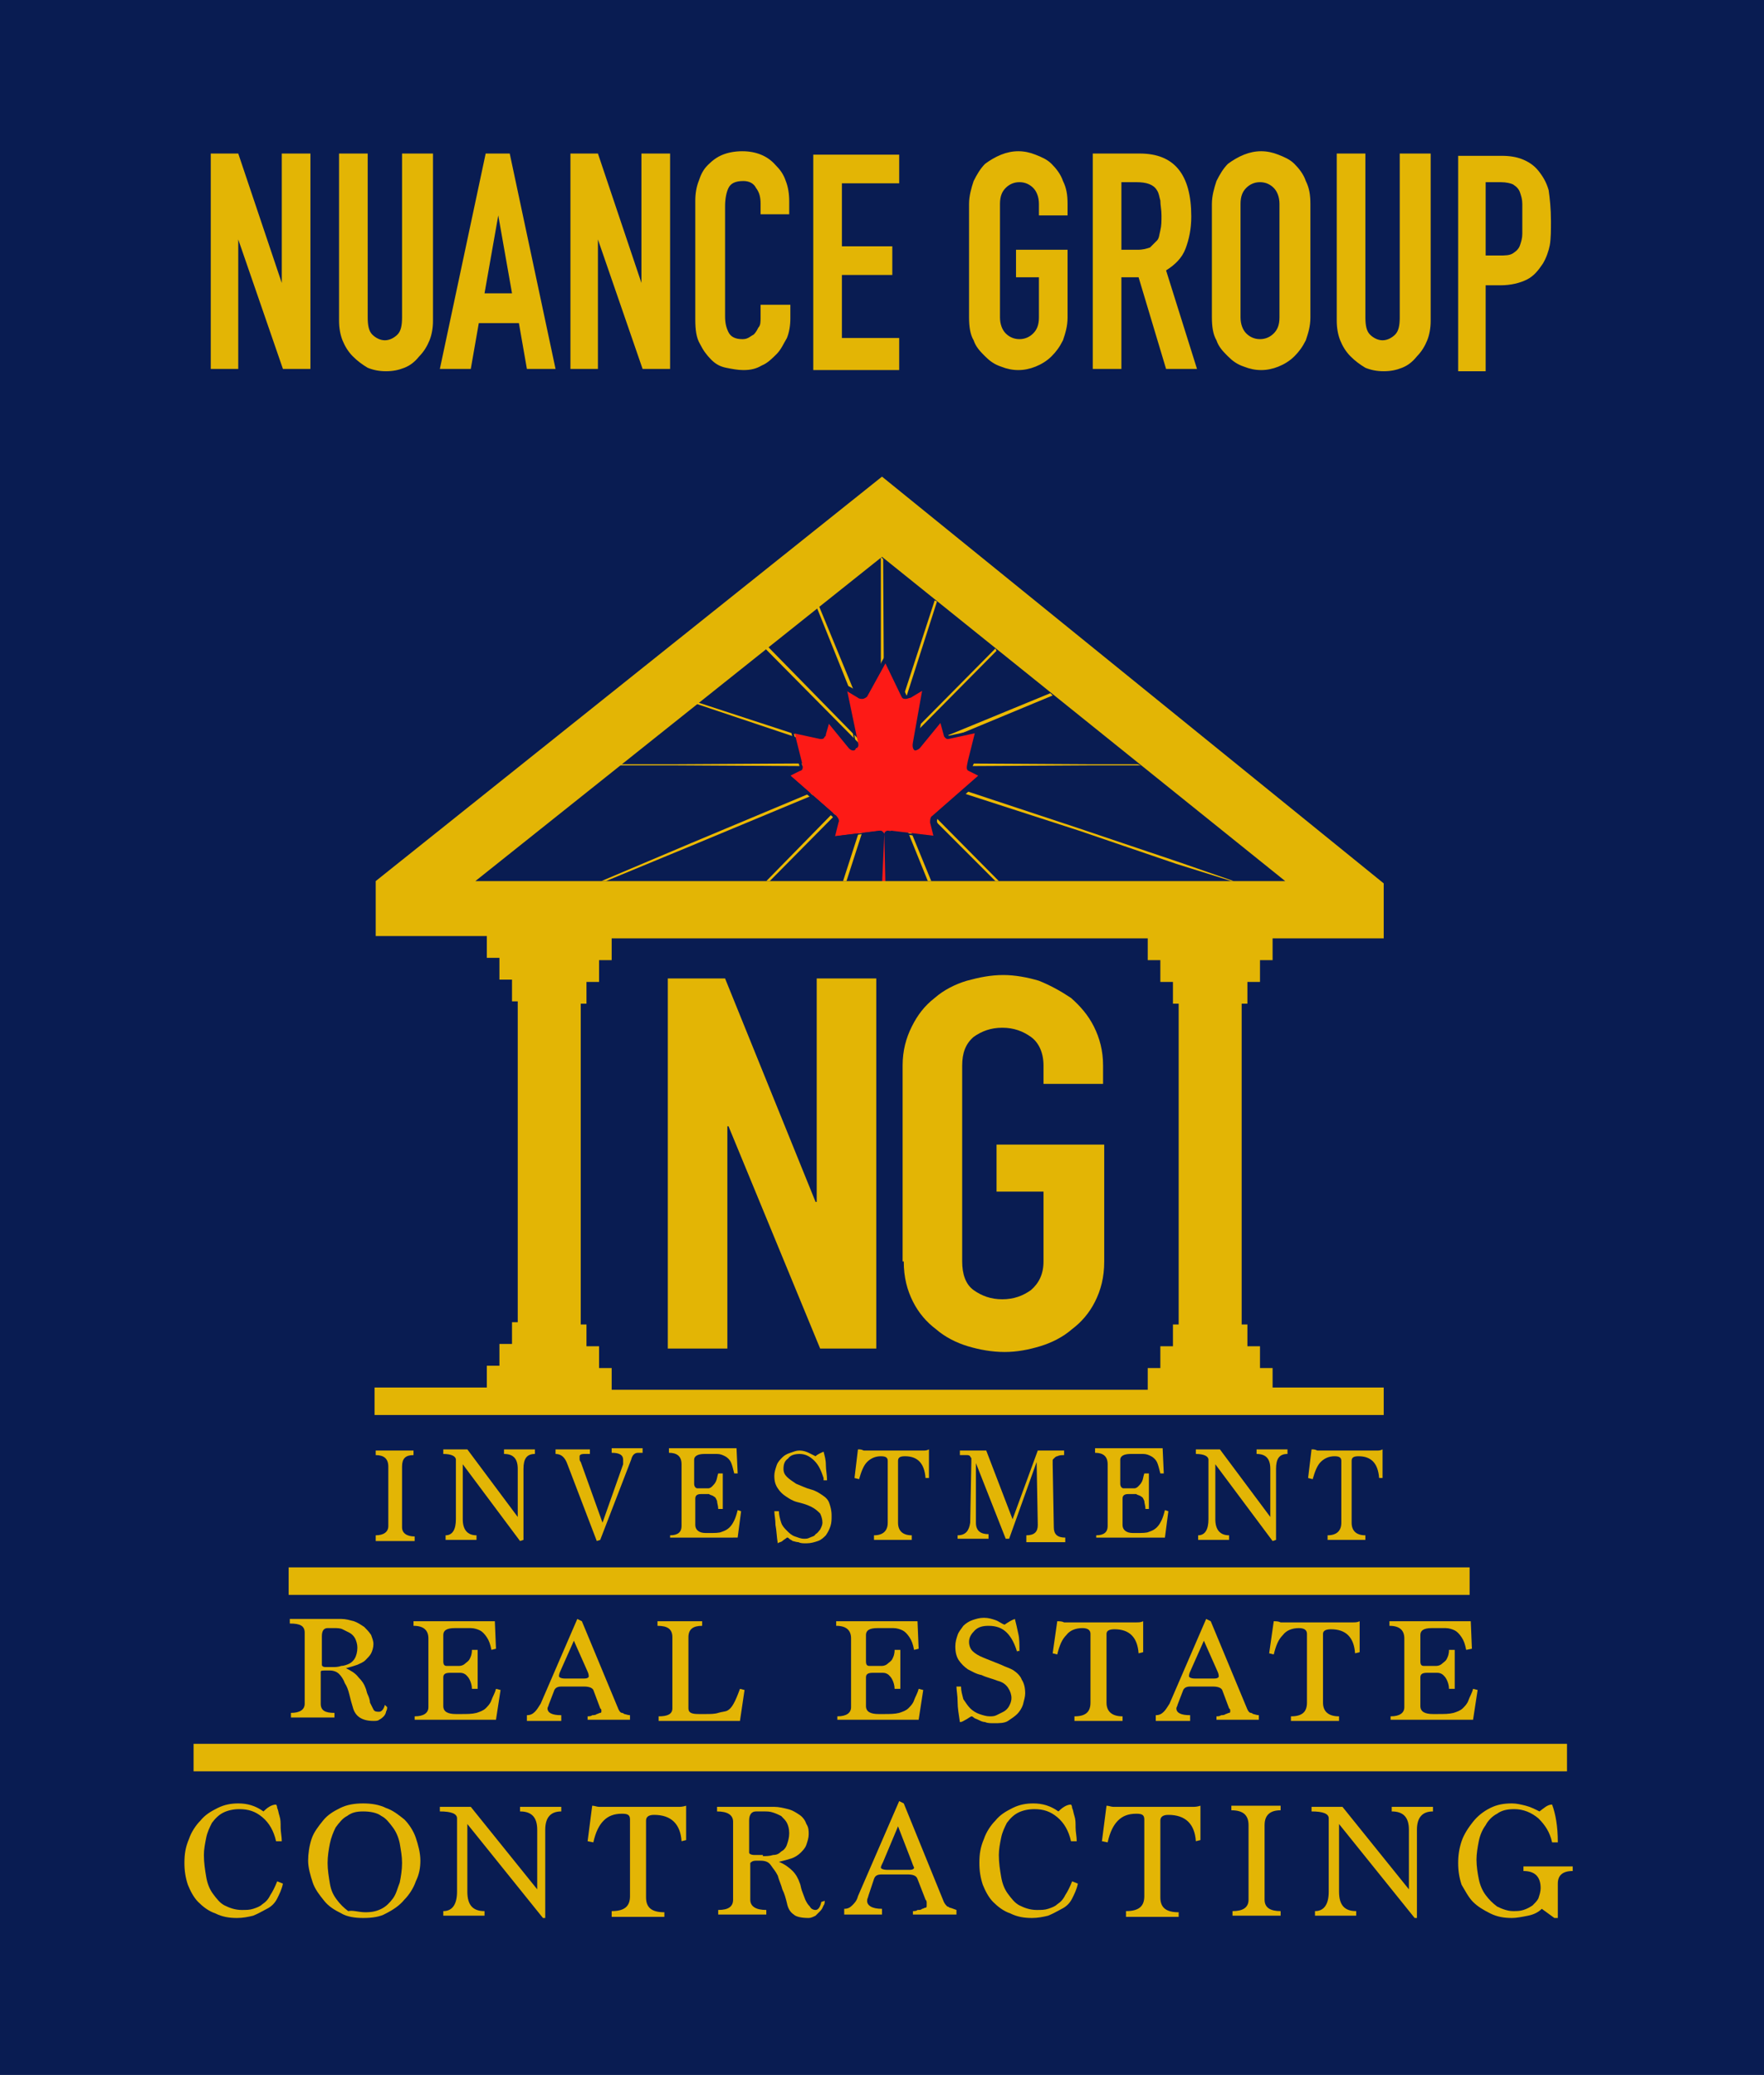
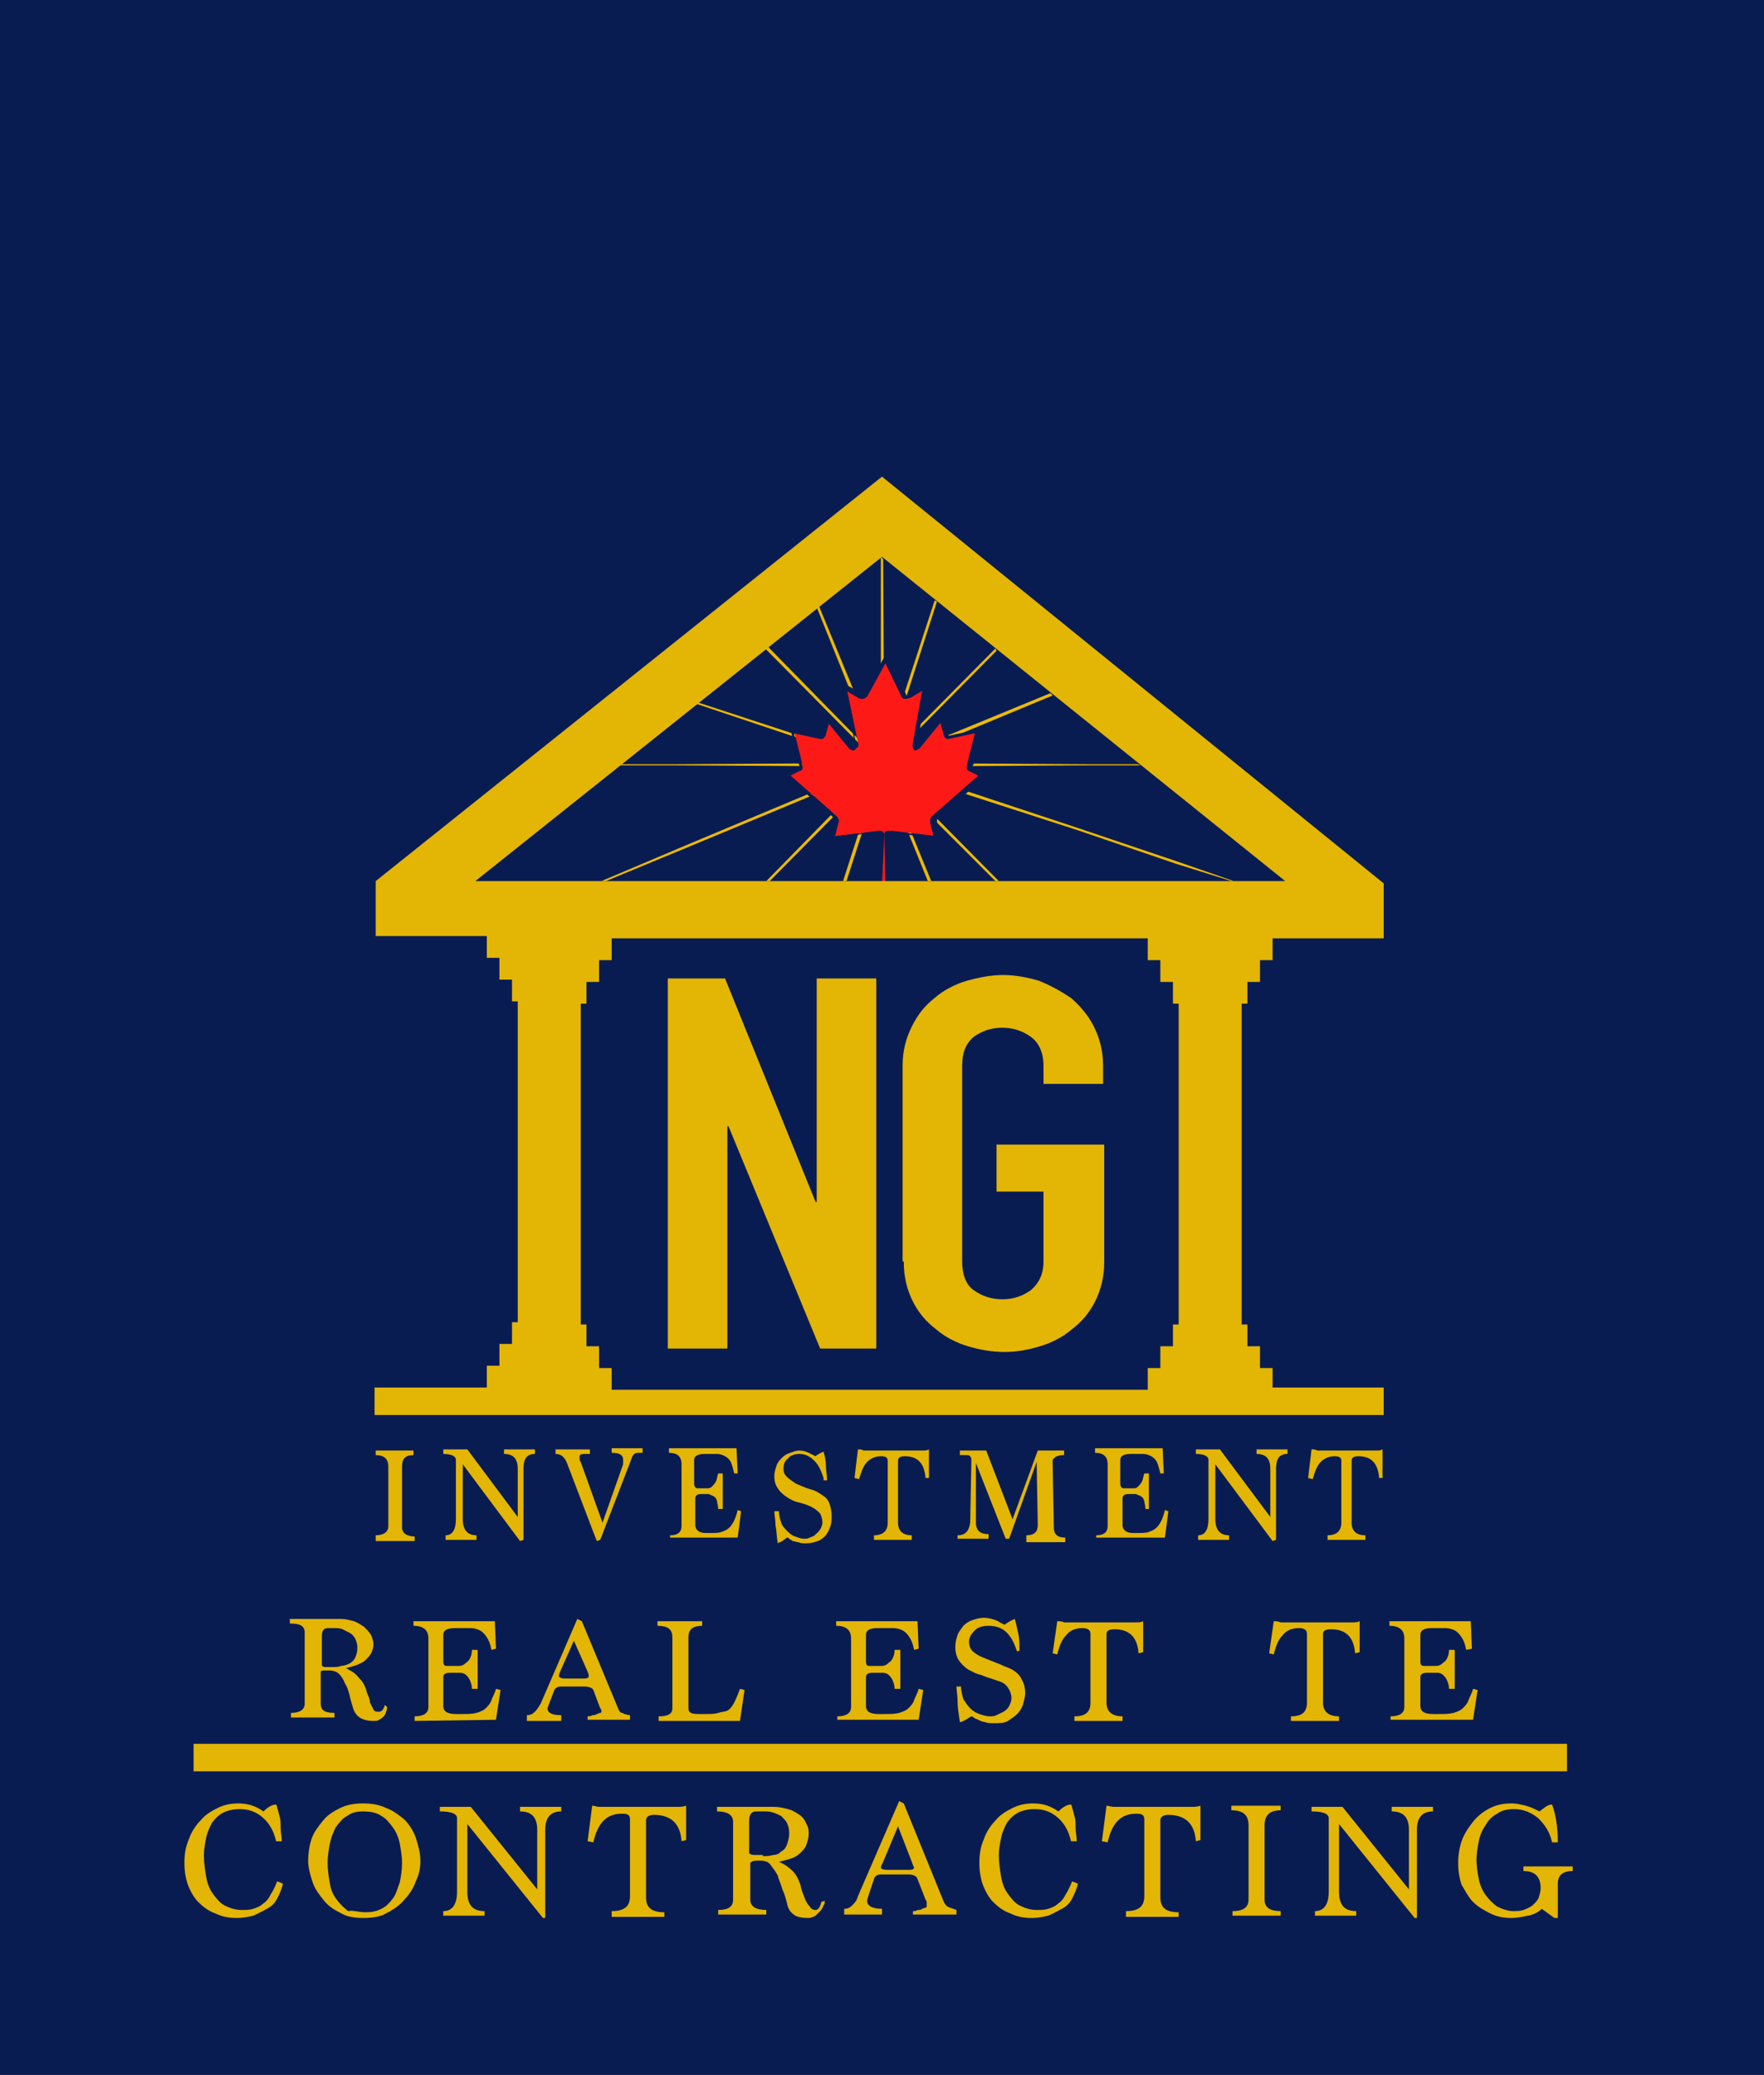
<svg xmlns="http://www.w3.org/2000/svg" xmlns:xlink="http://www.w3.org/1999/xlink" id="katman_1" x="0px" y="0px" viewBox="0 0 154 181.1" style="enable-background:new 0 0 154 181.1;" xml:space="preserve">
  <style type="text/css">	.st0{fill:#091C52;}	.st1{fill:#E3B505;}	.st2{clip-path:url(#SVGID_00000169553163402148838430000000638893180427555750_);fill:#E3B505;}	.st3{clip-path:url(#SVGID_00000169553163402148838430000000638893180427555750_);fill:#EDB903;}	.st4{clip-path:url(#SVGID_00000169553163402148838430000000638893180427555750_);fill:#FD1A16;}	.st5{clip-path:url(#SVGID_00000169553163402148838430000000638893180427555750_);fill:#091C52;}	.st6{clip-path:url(#SVGID_00000169553163402148838430000000638893180427555750_);fill:#FFD601;}</style>
  <rect class="st0" width="154" height="181.1" />
-   <rect x="25.2" y="136.8" class="st1" width="103.1" height="2.4" />
  <rect x="16.9" y="152.2" class="st1" width="119.9" height="2.4" />
  <g>
    <defs>
      <rect id="SVGID_1_" width="154" height="181.1" />
    </defs>
    <clipPath id="SVGID_00000016049488674675354290000002810651192136144559_">
      <use xlink:href="#SVGID_1_" style="overflow:visible;" />
    </clipPath>
-     <path style="clip-path:url(#SVGID_00000016049488674675354290000002810651192136144559_);fill:#E3B505;" d="M131,15.9  c0.5,0,0.9,0.1,1.1,0.2c0.3,0.2,0.5,0.4,0.6,0.7c0.1,0.3,0.2,0.6,0.2,1c0,0.4,0,0.8,0,1.3c0,0.5,0,0.9,0,1.3c0,0.4-0.1,0.7-0.2,1  c-0.1,0.3-0.3,0.5-0.6,0.7c-0.3,0.2-0.7,0.2-1.2,0.2h-1.2v-6.4H131z M129.7,32.2v-7.3h1.3c0.9,0,1.7-0.2,2.3-0.5  c0.6-0.3,1-0.8,1.4-1.4c0.3-0.5,0.5-1.1,0.6-1.6c0.1-0.6,0.1-1.3,0.1-2.1c0-1.1-0.1-2-0.2-2.7c-0.2-0.7-0.5-1.2-0.9-1.7  c-0.4-0.5-0.9-0.8-1.4-1c-0.5-0.2-1.1-0.3-1.8-0.3h-3.8v18.8H129.7z M122.2,13.4v14.3c0,0.7-0.1,1.2-0.4,1.5  c-0.3,0.3-0.7,0.5-1.1,0.5s-0.8-0.2-1.1-0.5c-0.3-0.3-0.4-0.8-0.4-1.5V13.4h-2.5V28c0,0.6,0.1,1.2,0.3,1.7c0.2,0.5,0.5,1,0.9,1.4  c0.4,0.4,0.8,0.7,1.3,1c0.5,0.2,1,0.3,1.6,0.3c0.6,0,1.1-0.1,1.6-0.3c0.5-0.2,0.9-0.5,1.3-1c0.4-0.4,0.7-0.9,0.9-1.4  c0.2-0.5,0.3-1.1,0.3-1.7V13.4H122.2z M108.3,17.8c0-0.7,0.2-1.1,0.5-1.4c0.3-0.3,0.7-0.5,1.2-0.5c0.5,0,0.9,0.2,1.2,0.5  c0.3,0.3,0.5,0.8,0.5,1.4v9.9c0,0.7-0.2,1.1-0.5,1.4c-0.3,0.3-0.7,0.5-1.2,0.5c-0.5,0-0.9-0.2-1.2-0.5c-0.3-0.3-0.5-0.8-0.5-1.4  V17.8z M105.8,27.7c0,0.8,0.1,1.5,0.4,2c0.2,0.6,0.6,1,1,1.4c0.4,0.4,0.8,0.7,1.4,0.9c0.5,0.2,1,0.3,1.5,0.3s1-0.1,1.5-0.3  c0.5-0.2,1-0.5,1.4-0.9c0.4-0.4,0.7-0.8,1-1.4c0.2-0.6,0.4-1.2,0.4-2v-9.9c0-0.8-0.1-1.4-0.4-2c-0.2-0.6-0.6-1.1-1-1.5  c-0.4-0.4-0.9-0.6-1.4-0.8c-0.5-0.2-1-0.3-1.5-0.3s-1,0.1-1.5,0.3c-0.5,0.2-1,0.5-1.4,0.8c-0.4,0.4-0.7,0.9-1,1.5  c-0.2,0.6-0.4,1.3-0.4,2V27.7z M97.9,32.2v-8h1.5l2.4,8h2.7l-2.7-8.6c0.8-0.5,1.4-1.1,1.7-1.9c0.3-0.8,0.5-1.7,0.5-2.8  c0-3.7-1.5-5.5-4.5-5.5h-4.1v18.8H97.9z M99.2,15.9c0.9,0,1.5,0.2,1.8,0.7c0.2,0.3,0.2,0.6,0.3,0.9c0,0.4,0.1,0.8,0.1,1.3  c0,0.5,0,0.9-0.1,1.3c-0.1,0.4-0.1,0.7-0.3,0.9c-0.2,0.2-0.4,0.4-0.6,0.6c-0.3,0.1-0.6,0.2-1.1,0.2h-1.4v-5.9H99.2z M84.6,27.7  c0,0.8,0.1,1.5,0.4,2c0.2,0.6,0.6,1,1,1.4c0.4,0.4,0.8,0.7,1.4,0.9c0.5,0.2,1,0.3,1.5,0.3c0.5,0,1-0.1,1.5-0.3  c0.5-0.2,1-0.5,1.4-0.9c0.4-0.4,0.7-0.8,1-1.4c0.2-0.6,0.4-1.2,0.4-2v-5.9h-4.5v2.4h2v3.5c0,0.7-0.2,1.1-0.5,1.4  c-0.3,0.3-0.7,0.5-1.2,0.5s-0.9-0.2-1.2-0.5c-0.3-0.3-0.5-0.8-0.5-1.4v-9.9c0-0.7,0.2-1.1,0.5-1.4c0.3-0.3,0.7-0.5,1.2-0.5  s0.9,0.2,1.2,0.5c0.3,0.3,0.5,0.8,0.5,1.4v1h2.5v-1c0-0.8-0.1-1.4-0.4-2c-0.2-0.6-0.6-1.1-1-1.5c-0.4-0.4-0.9-0.6-1.4-0.8  c-0.5-0.2-1-0.3-1.5-0.3c-0.5,0-1,0.1-1.5,0.3c-0.5,0.2-1,0.5-1.4,0.8c-0.4,0.4-0.7,0.9-1,1.5c-0.2,0.6-0.4,1.3-0.4,2V27.7z   M78.5,32.2v-2.7h-5V24h4.4v-2.5h-4.4v-5.5h5v-2.5H71v18.8H78.5z M66.4,26.8v0.9c0,0.4,0,0.7-0.2,0.9c-0.1,0.2-0.2,0.4-0.4,0.6  c-0.2,0.1-0.3,0.2-0.5,0.3c-0.2,0.1-0.4,0.1-0.5,0.1c-0.6,0-1-0.2-1.2-0.6c-0.2-0.4-0.3-0.8-0.3-1.4v-9.6c0-0.6,0.1-1.2,0.3-1.6  c0.2-0.4,0.6-0.6,1.3-0.6c0.5,0,0.9,0.2,1.1,0.6c0.3,0.4,0.4,0.8,0.4,1.4v0.9h2.5v-1.1c0-0.7-0.1-1.3-0.3-1.8  c-0.2-0.6-0.5-1-0.9-1.4c-0.7-0.8-1.7-1.2-2.9-1.2c-0.6,0-1.2,0.1-1.7,0.3c-0.5,0.2-0.9,0.5-1.3,0.9c-0.4,0.4-0.6,0.8-0.8,1.4  c-0.2,0.5-0.3,1.1-0.3,1.7v10.4c0,0.9,0.1,1.6,0.4,2.1c0.3,0.6,0.6,1,1,1.4c0.4,0.4,0.8,0.6,1.3,0.7c0.5,0.1,1,0.2,1.5,0.2  c0.6,0,1.1-0.1,1.6-0.4c0.5-0.2,0.9-0.6,1.3-1c0.4-0.4,0.6-0.9,0.9-1.4c0.2-0.5,0.3-1.1,0.3-1.7v-1.2H66.4z M52.2,32.2V20.9h0  l3.9,11.3h2.4V13.4H56v11.3h0l-3.8-11.3h-2.4v18.8H52.2z M41.1,32.2l0.7-4h3.5l0.7,4h2.5l-4-18.8h-2.1l-4,18.8H41.1z M42.3,25.6  l1.2-6.8h0l1.2,6.8H42.3z M35.1,13.4v14.3c0,0.7-0.1,1.2-0.4,1.5c-0.3,0.3-0.7,0.5-1.1,0.5c-0.4,0-0.8-0.2-1.1-0.5  c-0.3-0.3-0.4-0.8-0.4-1.5V13.4h-2.5V28c0,0.6,0.1,1.2,0.3,1.7c0.2,0.5,0.5,1,0.9,1.4c0.4,0.4,0.8,0.7,1.3,1c0.5,0.2,1,0.3,1.6,0.3  c0.6,0,1.1-0.1,1.6-0.3c0.5-0.2,0.9-0.5,1.3-1c0.4-0.4,0.7-0.9,0.9-1.4c0.2-0.5,0.3-1.1,0.3-1.7V13.4H35.1z M20.8,32.2V20.9h0  l3.9,11.3h2.4V13.4h-2.5v11.3h0l-3.8-11.3h-2.4v18.8H20.8z" />
    <polygon style="clip-path:url(#SVGID_00000016049488674675354290000002810651192136144559_);fill:#EDB903;" points="76.9,66   71.5,52.9 71.3,53 76.6,66.2 67,56.4 66.8,56.6 76.5,66.4 60.9,61.3 60.7,61.4 76.2,66.6 59,66.7 54.2,66.7 54,66.8 59,66.8   76.3,66.9 60.3,73.6 52.5,76.9 52.9,76.9 60.4,73.8 76.5,67.1 66.9,76.9 67.2,76.9 76.7,67.3 73.6,76.9 73.9,76.9 76.9,67.6   76.9,76.9 77.2,76.9 77.2,67.5 81,76.9 81.3,76.9 77.4,67.4 86.9,76.9 87.2,76.9 77.5,67.1 94.2,72.5 102.7,75.4 107.5,76.9   107.7,76.9 102.8,75.2 94.2,72.3 77.9,66.9 95.1,66.8 99.6,66.8 99.3,66.7 95.1,66.7 77.7,66.6 91.9,60.7 91.7,60.5 77.6,66.3   87,56.8 86.9,56.6 77.4,66.2 81.8,52.5 81.6,52.4 77.2,65.9 77.1,48.8 76.9,48.6  " />
    <path style="clip-path:url(#SVGID_00000016049488674675354290000002810651192136144559_);fill:#FD1A16;" d="M76.8,77.3l0.2-4.7  c-0.1-0.1-0.1-0.1-0.2-0.1L72.7,73l0.4-1.4c0-0.2,0-0.3-0.1-0.4l-4.1-3.6l1-0.5c0.2-0.1,0.2-0.1,0.1-0.6l-0.7-2.8  c0,0,2.5,0.6,2.6,0.6c0.2,0,0.2-0.1,0.2-0.2l0.4-1.4l2,2.4c0.1,0.1,0.2,0.2,0.3,0.2c0.1-0.1,0.2-0.2,0.1-0.5L73.9,60l1.3,0.7  c0.1,0.1,0.2,0.1,0.3,0.1c0.1,0,0.2,0,0.2-0.2l1.6-3.2l1.6,3.2c0.1,0.1,0.2,0.2,0.2,0.2c0.1,0,0.2,0,0.3-0.1l1.3-0.7L80,64.8  c-0.1,0.3,0,0.5,0,0.5c0,0,0.1,0,0.1,0c0.1,0,0.2-0.1,0.2-0.1l2-2.4l0.4,1.4c0,0.1,0.1,0.2,0.2,0.2l2.6-0.6l-0.7,2.8  c-0.1,0.5-0.1,0.5,0.1,0.6l1,0.5l-4.1,3.6c-0.1,0.1-0.2,0.3-0.1,0.4L82,73l-4.2-0.5c0,0-0.1,0.1-0.1,0.1l0.1,4.6H76.8z" />
    <path style="clip-path:url(#SVGID_00000016049488674675354290000002810651192136144559_);fill:#091C52;" d="M77.3,57.9l1.4,2.9  c0.1,0.2,0.2,0.2,0.4,0.2c0.1,0,0.3-0.1,0.4-0.1l1-0.6l-0.8,4.5c-0.1,0.5,0.1,0.7,0.2,0.7c0.1,0,0.3-0.1,0.4-0.2l1.8-2.2l0.3,1.1  c0,0.1,0.2,0.3,0.3,0.3c0,0,0,0,0.1,0l2.3-0.5l-0.6,2.4c-0.1,0.5-0.2,0.8,0.1,0.9l0.8,0.4l-4,3.5c-0.2,0.1-0.2,0.4-0.2,0.6l0.3,1.2  c-1.4-0.2-2.6-0.3-4-0.5c-0.1,0-0.3,0.1-0.3,0.3l0.1,4.5H77l0.2-4.5c0-0.1-0.2-0.3-0.3-0.3c-1.4,0.2-2.6,0.3-4,0.5l0.3-1.2  c0.1-0.2,0-0.4-0.2-0.6l-4-3.5l0.8-0.4c0.4-0.1,0.3-0.4,0.1-0.9l-0.6-2.4l2.3,0.5c0,0,0,0,0.1,0c0.2,0,0.3-0.1,0.3-0.3l0.3-1.1  l1.8,2.2c0.1,0.1,0.2,0.2,0.4,0.2c0.2,0,0.3-0.2,0.2-0.7l-0.8-4.5l1,0.6c0.1,0.1,0.3,0.1,0.4,0.1c0.1,0,0.3-0.1,0.4-0.2L77.3,57.9   M77.3,57.2l-0.3,0.5l-1.4,2.9c0,0.1-0.1,0.1-0.1,0.1c0,0-0.1,0-0.2-0.1L74.3,60l-0.6-0.3l0.1,0.6l0.8,4.5c0,0.2,0,0.3,0,0.3  c0,0-0.1,0-0.1-0.1l-1.8-2.2l-0.4-0.4l-0.2,0.6L71.9,64c0,0,0,0-0.1,0l-2.3-0.5L69,63.5l0.1,0.5l0.6,2.4l0,0.1  c0,0.1,0.1,0.3,0.1,0.4c0,0,0,0-0.1,0l-0.9,0.4l-0.4,0.2l0.3,0.3l4,3.5c0.1,0.1,0.1,0.2,0.1,0.3l-0.3,1.2l-0.1,0.4l0.4-0.1l2.5-0.3  l1.5-0.2l-0.2,4.5l0,0.3H77h0.7H78l0-0.3l-0.1-4.4l1.7,0.2l2.2,0.3l0.4,0.1l-0.1-0.4l-0.3-1.2c0-0.1,0-0.2,0.1-0.3l4-3.5l0.3-0.3  l-0.4-0.2l-0.8-0.4c-0.1,0-0.1,0-0.1,0c0,0,0-0.2,0.1-0.3l0-0.2l0.6-2.4l0.1-0.5l-0.5,0.1l-2.3,0.5c0,0-0.1,0-0.1,0l-0.3-1.1  l-0.1-0.6L82,62.8L80.2,65c-0.1,0.1-0.1,0.1-0.1,0.1c0,0,0-0.1,0-0.3l0.8-4.5l0.1-0.6L80.4,60l-1,0.6c-0.1,0.1-0.2,0.1-0.2,0.1  c0,0-0.1,0-0.1-0.1l-1.4-2.9L77.3,57.2z M76.9,72.6L76.9,72.6C76.9,72.6,76.9,72.6,76.9,72.6" />
    <path style="clip-path:url(#SVGID_00000016049488674675354290000002810651192136144559_);fill:#FFD601;" d="M89,81.4  c-0.8,0-1.6,0.1-2.5,0.3h4.9C90.7,81.5,89.8,81.4,89,81.4" />
    <polygon style="clip-path:url(#SVGID_00000016049488674675354290000002810651192136144559_);fill:#E3B505;" points="63.5,117.7   63.5,98.3 63.6,98.3 71.6,117.7 76.5,117.7 76.5,85.4 71.3,85.4 71.3,104.9 71.2,104.9 63.3,85.4 58.3,85.4 58.3,117.7  " />
    <path style="clip-path:url(#SVGID_00000016049488674675354290000002810651192136144559_);fill:#E3B505;" d="M78.9,110.1  c0,1.4,0.3,2.5,0.8,3.5c0.5,1,1.2,1.8,2,2.4c0.8,0.7,1.8,1.2,2.8,1.5c1,0.3,2.1,0.5,3.2,0.5c1.1,0,2.1-0.2,3.1-0.5  c1-0.3,2-0.8,2.8-1.5c0.8-0.6,1.5-1.4,2-2.4c0.5-1,0.8-2.1,0.8-3.5V99.9H87v4.1h4.1v6.1c0,1.1-0.4,1.9-1.1,2.5  c-0.7,0.5-1.5,0.8-2.5,0.8c-1,0-1.8-0.3-2.5-0.8c-0.7-0.5-1-1.4-1-2.5V93c0-1.1,0.3-1.9,1-2.5c0.7-0.5,1.5-0.8,2.5-0.8  c1,0,1.8,0.3,2.5,0.8c0.7,0.5,1.1,1.4,1.1,2.5v1.6h5.2V93c0-1.3-0.3-2.4-0.8-3.4c-0.5-1-1.2-1.8-2-2.5c-0.9-0.6-1.8-1.1-2.8-1.5  c-1-0.3-2.1-0.5-3.1-0.5c-1.1,0-2.1,0.2-3.2,0.5c-1,0.3-2,0.8-2.8,1.5c-0.9,0.7-1.5,1.5-2,2.5c-0.5,1-0.8,2.1-0.8,3.4V110.1z" />
    <path style="clip-path:url(#SVGID_00000016049488674675354290000002810651192136144559_);fill:#E3B505;" d="M111.1,121.3v-1.9H110  v-1.9h-1.1v-1.9h-0.5v-28h0.5v-1.9h1.1v-1.9h1.1v-1.9h9.7v-4.8h0l0,0L77,41.6L32.8,76.9l0,0h0v4.8h9.7v1.9h1.1v1.9h1.1v1.9h0.5v28  h-0.5v1.9h-1.1v1.9h-1.1v1.9h-9.8v2.4h88.1v-2.4H111.1z M41.5,76.9L77,48.6l35.2,28.3H41.5z M53.4,121.3v-1.9h-1.1v-1.9h-1.1v-1.9  h-0.5v-28h0.5v-1.9h1.1v-1.9h1.1v-1.9h46.8v1.9h1.1v1.9h1.1v1.9h0.5v28h-0.5v1.9h-1.1v1.9h-1.1v1.9H53.4z" />
    <path style="clip-path:url(#SVGID_00000016049488674675354290000002810651192136144559_);fill:#E3B505;" d="M24.7,164.4  c-0.1,0.5-0.3,0.9-0.5,1.3s-0.5,0.7-0.9,0.9c-0.4,0.2-0.7,0.4-1.2,0.6c-0.4,0.1-0.9,0.2-1.4,0.2c-0.7,0-1.3-0.1-1.9-0.4  c-0.6-0.2-1.1-0.6-1.5-1c-0.4-0.4-0.7-1-0.9-1.5c-0.2-0.6-0.3-1.2-0.3-1.9c0-0.8,0.1-1.4,0.4-2.1c0.2-0.6,0.6-1.2,1-1.6  c0.4-0.5,0.9-0.8,1.5-1.1s1.2-0.4,1.8-0.4c0.8,0,1.5,0.2,2.2,0.7c0.3-0.3,0.7-0.6,1.1-0.6c0,0,0.1,0.1,0.1,0.3  c0.1,0.2,0.1,0.4,0.2,0.7c0.1,0.3,0.1,0.6,0.1,1c0,0.4,0.1,0.8,0.1,1.2h-0.5c-0.2-0.9-0.6-1.6-1.2-2.1c-0.6-0.5-1.2-0.7-2-0.7  c-0.5,0-1,0.1-1.4,0.3c-0.4,0.2-0.7,0.5-1,0.9c-0.2,0.4-0.4,0.8-0.5,1.3c-0.1,0.5-0.2,1-0.2,1.5c0,0.7,0.1,1.3,0.2,1.9  c0.1,0.6,0.3,1.1,0.6,1.5c0.3,0.4,0.6,0.8,1,1c0.4,0.2,0.9,0.4,1.5,0.4c0.4,0,0.7,0,1-0.1c0.3-0.1,0.6-0.2,0.8-0.4  c0.3-0.2,0.5-0.4,0.7-0.8c0.2-0.3,0.4-0.7,0.6-1.2L24.7,164.4z" />
    <path style="clip-path:url(#SVGID_00000016049488674675354290000002810651192136144559_);fill:#E3B505;" d="M31.7,167.4  c-0.7,0-1.4-0.1-1.9-0.4c-0.6-0.3-1.1-0.6-1.5-1.1c-0.4-0.5-0.8-1-1-1.6c-0.2-0.6-0.4-1.3-0.4-1.9c0-0.6,0.1-1.3,0.3-1.9  c0.2-0.6,0.6-1.1,1-1.6c0.4-0.5,0.9-0.8,1.5-1.1c0.6-0.3,1.3-0.4,2-0.4c0.7,0,1.4,0.1,2,0.4c0.6,0.2,1.1,0.6,1.6,1  c0.4,0.4,0.8,1,1,1.6c0.2,0.6,0.4,1.3,0.4,2c0,0.6-0.1,1.2-0.4,1.8c-0.2,0.6-0.6,1.2-1,1.6c-0.4,0.5-1,0.9-1.6,1.2  C33.2,167.3,32.5,167.4,31.7,167.4 M31.9,166.9c0.6,0,1-0.1,1.4-0.3c0.4-0.2,0.7-0.5,1-0.9c0.3-0.4,0.4-0.9,0.6-1.4  c0.1-0.5,0.2-1.1,0.2-1.7c0-0.6-0.1-1.1-0.2-1.7c-0.1-0.5-0.3-1-0.6-1.4c-0.3-0.4-0.6-0.8-1-1c-0.4-0.3-1-0.4-1.6-0.4  c-0.6,0-1,0.1-1.4,0.4c-0.4,0.2-0.7,0.6-1,1c-0.2,0.4-0.4,0.9-0.5,1.4c-0.1,0.5-0.2,1.1-0.2,1.7c0,0.6,0.1,1.2,0.2,1.8  c0.1,0.6,0.3,1,0.6,1.4c0.3,0.4,0.6,0.7,1,1C30.8,166.7,31.3,166.9,31.9,166.9" />
    <path style="clip-path:url(#SVGID_00000016049488674675354290000002810651192136144559_);fill:#E3B505;" d="M47.4,167.4l-6.6-8.2  v5.9c0,1.2,0.5,1.7,1.5,1.7v0.4h-3.6v-0.4c0.8,0,1.2-0.6,1.2-1.7v-6.4c0-0.4-0.5-0.6-1.5-0.6v-0.4h2.7l5.8,7.2v-5.2  c0-1.1-0.5-1.6-1.5-1.6v-0.4h3.6v0.4c-0.9,0-1.4,0.5-1.4,1.6v7.7L47.4,167.4z" />
    <path style="clip-path:url(#SVGID_00000016049488674675354290000002810651192136144559_);fill:#E3B505;" d="M53.4,167.2v-0.4  c1.1,0,1.6-0.4,1.6-1.3v-6.7c0-0.4-0.2-0.5-0.7-0.5c-0.7,0-1.2,0.2-1.6,0.6c-0.4,0.4-0.7,1-0.9,1.9l-0.5-0.1l0.4-3.1  c0.2,0,0.4,0.1,0.6,0.1c0.2,0,0.4,0,0.6,0h5.7c0.2,0,0.4,0,0.6,0c0.2,0,0.4,0,0.7-0.1v3l-0.4,0.1c-0.1-1.5-0.9-2.3-2.4-2.3  c-0.5,0-0.7,0.2-0.7,0.5v6.7c0,0.9,0.5,1.3,1.6,1.3v0.4H53.4z" />
    <path style="clip-path:url(#SVGID_00000016049488674675354290000002810651192136144559_);fill:#E3B505;" d="M72,165.9  c0,0.1,0,0.3-0.1,0.4c-0.1,0.2-0.1,0.3-0.3,0.5c-0.1,0.1-0.3,0.3-0.4,0.4c-0.2,0.1-0.4,0.2-0.6,0.2c-0.6,0-1.1-0.1-1.3-0.3  c-0.3-0.2-0.5-0.5-0.6-1c-0.1-0.4-0.2-0.8-0.4-1.2c-0.1-0.4-0.3-0.8-0.4-1.2c-0.2-0.4-0.4-0.6-0.6-0.9s-0.5-0.4-0.9-0.4H66  c-0.3,0-0.4,0.1-0.5,0.2v3.2c0,0.6,0.5,0.9,1.4,0.9v0.4h-4.2v-0.4c0.9,0,1.3-0.3,1.3-0.9V159c0-0.6-0.5-0.9-1.4-0.9v-0.4h1.9  c0.3,0,0.6,0,0.8,0c0.2,0,0.4,0,0.7,0c0.2,0,0.4,0,0.7,0c0.2,0,0.5,0,0.9,0c0.4,0,0.8,0.1,1.2,0.2c0.4,0.1,0.7,0.3,1,0.5  c0.3,0.2,0.5,0.5,0.6,0.8c0.2,0.3,0.2,0.6,0.2,0.9c0,0.3-0.1,0.6-0.2,0.9s-0.3,0.5-0.5,0.7c-0.2,0.2-0.5,0.4-0.8,0.5  c-0.3,0.1-0.7,0.2-1.1,0.3v0c0.5,0.2,0.9,0.5,1.2,0.8c0.3,0.3,0.5,0.7,0.6,1c0.1,0.2,0.1,0.4,0.2,0.7c0.1,0.3,0.2,0.5,0.3,0.8  c0.1,0.2,0.2,0.4,0.4,0.6c0.1,0.2,0.3,0.3,0.5,0.3c0.2,0,0.4-0.2,0.5-0.7L72,165.9z M66.6,162c0.3,0,0.6,0,0.9-0.1  c0.3,0,0.5-0.1,0.7-0.3c0.2-0.1,0.4-0.3,0.5-0.6c0.1-0.3,0.2-0.6,0.2-1c0-0.4-0.1-0.7-0.2-0.9c-0.1-0.2-0.3-0.4-0.5-0.6  c-0.2-0.1-0.4-0.2-0.7-0.3c-0.3-0.1-0.5-0.1-0.8-0.1h-0.7c-0.4,0-0.6,0.3-0.6,0.8v2.8c0,0.1,0.2,0.2,0.4,0.2H66.6z" />
    <path style="clip-path:url(#SVGID_00000016049488674675354290000002810651192136144559_);fill:#E3B505;" d="M79.7,167.2v-0.4  c0.1,0,0.3,0,0.4-0.1c0.2,0,0.3,0,0.4-0.1c0.1,0,0.2-0.1,0.3-0.1c0.1,0,0.1-0.1,0.1-0.2c0,0,0-0.1,0-0.2c0-0.1,0-0.2-0.1-0.3  l-0.7-1.8c-0.1-0.3-0.4-0.4-0.9-0.4h-2.2c-0.4,0-0.6,0.1-0.7,0.4l-0.5,1.5c0,0.1-0.1,0.2-0.1,0.4c0,0.4,0.4,0.7,1.3,0.7v0.5h-3.3  v-0.5c0.3,0,0.5-0.1,0.7-0.3c0.2-0.2,0.4-0.4,0.5-0.8l3.6-8.3l0.4,0.2l3.5,8.6c0.1,0.2,0.2,0.3,0.3,0.4c0,0,0.1,0,0.2,0.1  c0.1,0,0.3,0.1,0.6,0.2v0.4H79.7z M78.4,159.4l-1.3,3.1c-0.1,0.2-0.2,0.4-0.2,0.5c0,0.1,0.2,0.2,0.6,0.2h1.9c0.3,0,0.4-0.1,0.4-0.2  c0,0-0.1-0.2-0.2-0.5L78.4,159.4z" />
    <path style="clip-path:url(#SVGID_00000016049488674675354290000002810651192136144559_);fill:#E3B505;" d="M94.1,164.4  c-0.1,0.5-0.3,0.9-0.5,1.3c-0.2,0.4-0.5,0.7-0.9,0.9c-0.4,0.2-0.7,0.4-1.2,0.6c-0.4,0.1-0.9,0.2-1.4,0.2c-0.7,0-1.3-0.1-1.9-0.4  c-0.6-0.2-1.1-0.6-1.5-1c-0.4-0.4-0.7-1-0.9-1.5c-0.2-0.6-0.3-1.2-0.3-1.9c0-0.8,0.1-1.4,0.4-2.1c0.2-0.6,0.6-1.2,1-1.6  c0.4-0.5,0.9-0.8,1.5-1.1s1.2-0.4,1.8-0.4c0.8,0,1.5,0.2,2.2,0.7c0.3-0.3,0.7-0.6,1.1-0.6c0,0,0.1,0.1,0.1,0.3  c0.1,0.2,0.1,0.4,0.2,0.7c0.1,0.3,0.1,0.6,0.1,1c0,0.4,0.1,0.8,0.1,1.2h-0.5c-0.2-0.9-0.6-1.6-1.2-2.1c-0.6-0.5-1.2-0.7-2-0.7  c-0.5,0-1,0.1-1.4,0.3c-0.4,0.2-0.7,0.5-1,0.9c-0.2,0.4-0.4,0.8-0.5,1.3c-0.1,0.5-0.2,1-0.2,1.5c0,0.7,0.1,1.3,0.2,1.9  c0.1,0.6,0.3,1.1,0.6,1.5c0.3,0.4,0.6,0.8,1,1c0.4,0.2,0.9,0.4,1.5,0.4c0.4,0,0.7,0,1-0.1c0.3-0.1,0.6-0.2,0.8-0.4  c0.3-0.2,0.5-0.4,0.7-0.8c0.2-0.3,0.4-0.7,0.6-1.2L94.1,164.4z" />
    <path style="clip-path:url(#SVGID_00000016049488674675354290000002810651192136144559_);fill:#E3B505;" d="M98.3,167.2v-0.4  c1.1,0,1.6-0.4,1.6-1.3v-6.7c0-0.4-0.2-0.5-0.7-0.5c-0.7,0-1.2,0.2-1.6,0.6c-0.4,0.4-0.7,1-0.9,1.9l-0.5-0.1l0.4-3.1  c0.2,0,0.4,0.1,0.6,0.1c0.2,0,0.4,0,0.6,0h5.7c0.2,0,0.4,0,0.6,0c0.2,0,0.4,0,0.7-0.1v3l-0.4,0.1c-0.1-1.5-0.9-2.3-2.4-2.3  c-0.5,0-0.7,0.2-0.7,0.5v6.7c0,0.9,0.5,1.3,1.6,1.3v0.4H98.3z" />
    <path style="clip-path:url(#SVGID_00000016049488674675354290000002810651192136144559_);fill:#E3B505;" d="M107.6,167.2v-0.4  c0.9,0,1.4-0.3,1.4-1v-6.5c0-0.9-0.5-1.3-1.5-1.3v-0.4h4.3v0.4c-0.9,0-1.4,0.4-1.4,1.3v6.5c0,0.7,0.5,1,1.4,1v0.4H107.6z" />
    <path style="clip-path:url(#SVGID_00000016049488674675354290000002810651192136144559_);fill:#E3B505;" d="M123.5,167.4l-6.6-8.2  v5.9c0,1.2,0.5,1.7,1.5,1.7v0.4h-3.6v-0.4c0.8,0,1.2-0.6,1.2-1.7v-6.4c0-0.4-0.5-0.6-1.5-0.6v-0.4h2.7l5.8,7.2v-5.2  c0-1.1-0.5-1.6-1.5-1.6v-0.4h3.6v0.4c-0.9,0-1.4,0.5-1.4,1.6v7.7L123.5,167.4z" />
    <path style="clip-path:url(#SVGID_00000016049488674675354290000002810651192136144559_);fill:#E3B505;" d="M135.7,167.4l-1.1-0.8  c-0.3,0.3-0.7,0.5-1.2,0.6c-0.5,0.1-1,0.2-1.4,0.2c-0.7,0-1.3-0.1-1.9-0.4c-0.6-0.3-1.1-0.6-1.5-1c-0.4-0.4-0.7-1-1-1.5  c-0.2-0.6-0.3-1.2-0.3-1.9c0-0.7,0.1-1.3,0.3-1.9s0.6-1.2,1-1.7c0.4-0.5,0.9-0.9,1.5-1.2c0.6-0.3,1.2-0.4,1.9-0.4  c0.4,0,0.8,0.1,1.2,0.2c0.4,0.1,0.8,0.3,1.2,0.5c0.4-0.3,0.7-0.6,1.1-0.6c0.3,0.8,0.5,1.9,0.5,3.3h-0.5c-0.2-0.9-0.6-1.5-1.2-2.1  c-0.6-0.5-1.3-0.8-2.1-0.8c-0.6,0-1.1,0.1-1.5,0.4c-0.4,0.2-0.8,0.6-1,1c-0.3,0.4-0.5,0.9-0.6,1.4c-0.1,0.5-0.2,1.1-0.2,1.6  c0,0.6,0.1,1.2,0.2,1.7c0.1,0.5,0.3,1,0.6,1.4c0.3,0.4,0.6,0.7,1,1c0.4,0.2,0.9,0.4,1.4,0.4c0.3,0,0.6,0,0.9-0.1  c0.3-0.1,0.5-0.2,0.8-0.4c0.2-0.2,0.4-0.4,0.5-0.6c0.1-0.3,0.2-0.6,0.2-0.9c0-1-0.5-1.5-1.5-1.5v-0.4h4.3v0.4  c-0.9,0-1.3,0.4-1.3,1.1v3H135.7z" />
    <path style="clip-path:url(#SVGID_00000016049488674675354290000002810651192136144559_);fill:#E3B505;" d="M33.8,149  c0,0.1,0,0.2-0.1,0.4c0,0.1-0.1,0.3-0.2,0.4c-0.1,0.1-0.2,0.2-0.4,0.3c-0.1,0.1-0.3,0.1-0.5,0.1c-0.5,0-0.9-0.1-1.2-0.3  c-0.3-0.2-0.5-0.5-0.6-0.9c-0.1-0.3-0.2-0.7-0.3-1.1c-0.1-0.4-0.2-0.7-0.4-1c-0.1-0.3-0.3-0.6-0.5-0.8c-0.2-0.2-0.5-0.3-0.8-0.3  h-0.4c-0.2,0-0.4,0-0.4,0.1v2.8c0,0.6,0.4,0.8,1.2,0.8v0.4h-3.8v-0.4c0.8,0,1.2-0.3,1.2-0.8v-6.2c0-0.6-0.4-0.8-1.3-0.8v-0.4H27  c0.3,0,0.5,0,0.8,0c0.2,0,0.4,0,0.6,0c0.2,0,0.4,0,0.6,0c0.2,0,0.5,0,0.8,0c0.4,0,0.7,0.1,1.1,0.2c0.3,0.1,0.6,0.3,0.9,0.5  c0.2,0.2,0.4,0.4,0.6,0.7c0.1,0.3,0.2,0.5,0.2,0.8c0,0.3-0.1,0.6-0.2,0.8c-0.1,0.2-0.3,0.4-0.5,0.6s-0.5,0.3-0.7,0.4  c-0.3,0.1-0.6,0.2-1,0.3v0c0.4,0.2,0.8,0.4,1.1,0.8c0.3,0.3,0.5,0.6,0.6,0.9c0.1,0.2,0.1,0.4,0.2,0.6c0.1,0.2,0.2,0.5,0.2,0.7  c0.1,0.2,0.2,0.4,0.3,0.6c0.1,0.2,0.3,0.2,0.5,0.2c0.2,0,0.4-0.2,0.5-0.6L33.8,149z M29,145.5c0.3,0,0.5,0,0.8-0.1  c0.2,0,0.5-0.1,0.7-0.2c0.2-0.1,0.4-0.3,0.5-0.5c0.1-0.2,0.2-0.5,0.2-0.9c0-0.3-0.1-0.6-0.2-0.8c-0.1-0.2-0.3-0.4-0.5-0.5  c-0.2-0.1-0.4-0.2-0.6-0.3c-0.2-0.1-0.5-0.1-0.7-0.1h-0.6c-0.3,0-0.5,0.2-0.5,0.7v2.5c0,0.1,0.1,0.2,0.3,0.2H29z" />
-     <path style="clip-path:url(#SVGID_00000016049488674675354290000002810651192136144559_);fill:#E3B505;" d="M36.2,150.2v-0.4  c0.8,0,1.2-0.3,1.2-0.8V143c0-0.7-0.4-1.1-1.3-1.1v-0.4h7.1l0.1,2.4l-0.4,0.1c-0.1-0.5-0.2-0.8-0.4-1.1s-0.4-0.5-0.6-0.6  c-0.2-0.1-0.5-0.2-0.8-0.2c-0.3,0-0.6,0-1,0h-0.4c-0.7,0-1,0.2-1,0.6v2.3c0,0.3,0.1,0.4,0.3,0.4h0.5c0.2,0,0.4,0,0.6,0  c0.2,0,0.4-0.1,0.5-0.2c0.1-0.1,0.3-0.2,0.4-0.4c0.1-0.2,0.2-0.4,0.2-0.8h0.5v3.4h-0.5c0-0.3-0.1-0.6-0.2-0.8  c-0.1-0.2-0.2-0.3-0.3-0.4c-0.1-0.1-0.3-0.2-0.5-0.2c-0.2,0-0.4,0-0.7,0h-0.2c-0.4,0-0.6,0.1-0.6,0.4v2.5c0,0.5,0.4,0.7,1.1,0.7  h0.4c0.6,0,1,0,1.4-0.1c0.3-0.1,0.6-0.2,0.8-0.4c0.2-0.2,0.4-0.4,0.5-0.7c0.1-0.3,0.3-0.6,0.4-1l0.4,0.1l-0.4,2.6H36.2z" />
+     <path style="clip-path:url(#SVGID_00000016049488674675354290000002810651192136144559_);fill:#E3B505;" d="M36.2,150.2v-0.4  c0.8,0,1.2-0.3,1.2-0.8V143c0-0.7-0.4-1.1-1.3-1.1v-0.4h7.1l0.1,2.4l-0.4,0.1c-0.1-0.5-0.2-0.8-0.4-1.1s-0.4-0.5-0.6-0.6  c-0.2-0.1-0.5-0.2-0.8-0.2c-0.3,0-0.6,0-1,0h-0.4c-0.7,0-1,0.2-1,0.6v2.3c0,0.3,0.1,0.4,0.3,0.4h0.5c0.2,0,0.4,0,0.6,0  c0.2,0,0.4-0.1,0.5-0.2c0.1-0.1,0.3-0.2,0.4-0.4c0.1-0.2,0.2-0.4,0.2-0.8h0.5v3.4h-0.5c0-0.3-0.1-0.6-0.2-0.8  c-0.1-0.2-0.2-0.3-0.3-0.4c-0.1-0.1-0.3-0.2-0.5-0.2c-0.2,0-0.4,0-0.7,0h-0.2c-0.4,0-0.6,0.1-0.6,0.4v2.5c0,0.5,0.4,0.7,1.1,0.7  h0.4c0.6,0,1,0,1.4-0.1c0.3-0.1,0.6-0.2,0.8-0.4c0.2-0.2,0.4-0.4,0.5-0.7c0.1-0.3,0.3-0.6,0.4-1l0.4,0.1l-0.4,2.6z" />
    <path style="clip-path:url(#SVGID_00000016049488674675354290000002810651192136144559_);fill:#E3B505;" d="M51.3,150.2v-0.4  c0.1,0,0.3,0,0.4-0.1c0.1,0,0.3,0,0.4-0.1c0.1,0,0.2-0.1,0.3-0.1s0.1-0.1,0.1-0.1c0,0,0-0.1,0-0.1c0-0.1,0-0.1-0.1-0.2l-0.6-1.6  c-0.1-0.2-0.4-0.3-0.8-0.3h-2c-0.3,0-0.5,0.1-0.6,0.3l-0.5,1.3c0,0.1-0.1,0.2-0.1,0.3c0,0.4,0.4,0.6,1.2,0.6v0.5h-3v-0.5  c0.3,0,0.5-0.1,0.7-0.3c0.2-0.2,0.3-0.4,0.5-0.7l3.2-7.4l0.4,0.2l3.2,7.7c0.1,0.2,0.2,0.3,0.3,0.3c0,0,0.1,0,0.2,0.1  c0.1,0,0.3,0.1,0.5,0.1v0.4H51.3z M50.1,143.2l-1.2,2.7c-0.1,0.2-0.1,0.4-0.1,0.4c0,0.1,0.2,0.2,0.5,0.2H51c0.3,0,0.4-0.1,0.4-0.2  c0,0,0-0.2-0.1-0.4L50.1,143.2z" />
    <path style="clip-path:url(#SVGID_00000016049488674675354290000002810651192136144559_);fill:#E3B505;" d="M57.5,150.2v-0.4  c0.8,0,1.2-0.2,1.2-0.7v-6.2c0-0.7-0.4-1-1.3-1v-0.4h3.9v0.4c-0.8,0-1.2,0.3-1.2,1v6.2c0,0.4,0.3,0.5,0.9,0.5h0.6  c0.4,0,0.8,0,1.1-0.1c0.3-0.1,0.6-0.1,0.8-0.2c0.4-0.2,0.7-0.8,1.1-1.9l0.4,0.1l-0.4,2.7H57.5z" />
    <path style="clip-path:url(#SVGID_00000016049488674675354290000002810651192136144559_);fill:#E3B505;" d="M73.1,150.2v-0.4  c0.8,0,1.2-0.3,1.2-0.8V143c0-0.7-0.4-1.1-1.3-1.1v-0.4h7.1l0.1,2.4l-0.4,0.1c-0.1-0.5-0.2-0.8-0.4-1.1s-0.4-0.5-0.6-0.6  c-0.2-0.1-0.5-0.2-0.8-0.2c-0.3,0-0.6,0-1,0h-0.4c-0.7,0-1,0.2-1,0.6v2.3c0,0.3,0.1,0.4,0.3,0.4h0.5c0.2,0,0.4,0,0.6,0  c0.2,0,0.4-0.1,0.5-0.2c0.1-0.1,0.3-0.2,0.4-0.4c0.1-0.2,0.2-0.4,0.2-0.8h0.5v3.4h-0.5c0-0.3-0.1-0.6-0.2-0.8  c-0.1-0.2-0.2-0.3-0.3-0.4c-0.1-0.1-0.3-0.2-0.5-0.2c-0.2,0-0.4,0-0.7,0h-0.2c-0.4,0-0.6,0.1-0.6,0.4v2.5c0,0.5,0.4,0.7,1.1,0.7  h0.4c0.6,0,1,0,1.4-0.1c0.3-0.1,0.6-0.2,0.8-0.4c0.2-0.2,0.4-0.4,0.5-0.7c0.1-0.3,0.3-0.6,0.4-1l0.4,0.1l-0.4,2.6H73.1z" />
    <path style="clip-path:url(#SVGID_00000016049488674675354290000002810651192136144559_);fill:#E3B505;" d="M88.8,144.2  c-0.2-0.7-0.5-1.3-0.9-1.7c-0.4-0.4-0.9-0.6-1.6-0.6c-0.5,0-0.9,0.1-1.2,0.4c-0.3,0.3-0.5,0.6-0.5,1c0,0.3,0.1,0.6,0.3,0.8  c0.2,0.2,0.5,0.4,1,0.6c0.5,0.2,1,0.4,1.5,0.6c0.4,0.2,0.8,0.3,1.1,0.5c0.3,0.2,0.6,0.5,0.7,0.8c0.2,0.3,0.3,0.7,0.3,1.2  c0,0.3-0.1,0.6-0.2,1c-0.1,0.3-0.3,0.6-0.5,0.8c-0.2,0.2-0.5,0.4-0.8,0.6c-0.3,0.2-0.8,0.2-1.2,0.2c-0.3,0-0.6,0-0.8-0.1  c-0.2,0-0.4-0.1-0.6-0.2c-0.2-0.1-0.3-0.1-0.4-0.2c-0.1-0.1-0.2-0.1-0.2-0.1c-0.2,0.1-0.3,0.2-0.5,0.3s-0.3,0.2-0.5,0.2  c-0.1-0.7-0.2-1.2-0.2-1.8c0-0.5-0.1-1-0.1-1.3h0.4c0,0.4,0.1,0.7,0.2,1.1c0.2,0.3,0.4,0.6,0.6,0.8c0.2,0.2,0.5,0.4,0.8,0.5  c0.3,0.1,0.6,0.2,0.9,0.2c0.2,0,0.4,0,0.6-0.1c0.2-0.1,0.4-0.2,0.6-0.3c0.2-0.1,0.4-0.3,0.5-0.5c0.1-0.2,0.2-0.4,0.2-0.7  c0-0.3-0.1-0.6-0.3-0.9c-0.2-0.3-0.5-0.5-0.9-0.6c-0.5-0.2-1-0.3-1.4-0.5c-0.5-0.1-0.8-0.3-1.2-0.5c-0.3-0.2-0.6-0.5-0.8-0.8  c-0.2-0.3-0.3-0.7-0.3-1.2c0-0.4,0.1-0.7,0.2-1c0.1-0.3,0.3-0.5,0.5-0.8c0.2-0.2,0.5-0.4,0.8-0.5c0.3-0.1,0.6-0.2,1-0.2  c0.4,0,0.7,0.1,1,0.2c0.3,0.1,0.5,0.3,0.8,0.4c0.3-0.2,0.6-0.4,0.9-0.5c0.1,0.4,0.2,0.8,0.3,1.3c0.1,0.4,0.1,0.9,0.1,1.5H88.8z" />
    <path style="clip-path:url(#SVGID_00000016049488674675354290000002810651192136144559_);fill:#E3B505;" d="M93.8,150.2v-0.4  c1,0,1.4-0.4,1.4-1.2v-6c0-0.3-0.2-0.5-0.7-0.5c-0.6,0-1.1,0.2-1.4,0.6c-0.4,0.4-0.6,0.9-0.8,1.7l-0.4-0.1l0.4-2.8  c0.2,0,0.4,0,0.6,0.1c0.2,0,0.4,0,0.5,0h5.2c0.2,0,0.4,0,0.6,0c0.2,0,0.4,0,0.6-0.1v2.7l-0.4,0.1c-0.1-1.4-0.8-2.1-2.1-2.1  c-0.4,0-0.7,0.1-0.7,0.4v6c0,0.8,0.5,1.2,1.4,1.2v0.4H93.8z" />
-     <path style="clip-path:url(#SVGID_00000016049488674675354290000002810651192136144559_);fill:#E3B505;" d="M106.2,150.2v-0.4  c0.1,0,0.3,0,0.4-0.1c0.1,0,0.3,0,0.4-0.1c0.1,0,0.2-0.1,0.3-0.1c0.1,0,0.1-0.1,0.1-0.1c0,0,0-0.1,0-0.1c0-0.1,0-0.1-0.1-0.2  l-0.6-1.6c-0.1-0.2-0.4-0.3-0.8-0.3h-2c-0.3,0-0.5,0.1-0.6,0.3l-0.5,1.3c0,0.1-0.1,0.2-0.1,0.3c0,0.4,0.4,0.6,1.2,0.6v0.5h-3v-0.5  c0.3,0,0.5-0.1,0.7-0.3c0.2-0.2,0.3-0.4,0.5-0.7l3.2-7.4l0.4,0.2l3.2,7.7c0.1,0.2,0.2,0.3,0.3,0.3c0,0,0.1,0,0.2,0.1  c0.1,0,0.3,0.1,0.5,0.1v0.4H106.2z M105.1,143.2l-1.2,2.7c-0.1,0.2-0.1,0.4-0.1,0.4c0,0.1,0.2,0.2,0.5,0.2h1.7  c0.3,0,0.4-0.1,0.4-0.2c0,0,0-0.2-0.1-0.4L105.1,143.2z" />
    <path style="clip-path:url(#SVGID_00000016049488674675354290000002810651192136144559_);fill:#E3B505;" d="M112.7,150.2v-0.4  c1,0,1.4-0.4,1.4-1.2v-6c0-0.3-0.2-0.5-0.7-0.5c-0.6,0-1.1,0.2-1.4,0.6c-0.4,0.4-0.6,0.9-0.8,1.7l-0.4-0.1l0.4-2.8  c0.2,0,0.4,0,0.6,0.1c0.2,0,0.4,0,0.5,0h5.2c0.2,0,0.4,0,0.6,0c0.2,0,0.4,0,0.6-0.1v2.7l-0.4,0.1c-0.1-1.4-0.8-2.1-2.1-2.1  c-0.4,0-0.7,0.1-0.7,0.4v6c0,0.8,0.5,1.2,1.4,1.2v0.4H112.7z" />
    <path style="clip-path:url(#SVGID_00000016049488674675354290000002810651192136144559_);fill:#E3B505;" d="M121.4,150.2v-0.4  c0.8,0,1.2-0.3,1.2-0.8V143c0-0.7-0.4-1.1-1.3-1.1v-0.4h7.1l0.1,2.4L128,144c-0.1-0.5-0.2-0.8-0.4-1.1s-0.4-0.5-0.6-0.6  c-0.2-0.1-0.5-0.2-0.8-0.2c-0.3,0-0.6,0-1,0H125c-0.7,0-1,0.2-1,0.6v2.3c0,0.3,0.1,0.4,0.3,0.4h0.5c0.2,0,0.4,0,0.6,0  c0.2,0,0.4-0.1,0.5-0.2c0.1-0.1,0.3-0.2,0.4-0.4c0.1-0.2,0.2-0.4,0.2-0.8h0.5v3.4h-0.5c0-0.3-0.1-0.6-0.2-0.8  c-0.1-0.2-0.2-0.3-0.3-0.4c-0.1-0.1-0.3-0.2-0.5-0.2c-0.2,0-0.4,0-0.7,0h-0.2c-0.4,0-0.6,0.1-0.6,0.4v2.5c0,0.5,0.4,0.7,1.1,0.7  h0.4c0.6,0,1,0,1.4-0.1c0.3-0.1,0.6-0.2,0.8-0.4c0.2-0.2,0.4-0.4,0.5-0.7c0.1-0.3,0.3-0.6,0.4-1l0.4,0.1l-0.4,2.6H121.4z" />
    <path style="clip-path:url(#SVGID_00000016049488674675354290000002810651192136144559_);fill:#E3B505;" d="M32.8,134.4V134  c0.7,0,1.1-0.3,1.1-0.8V128c0-0.7-0.4-1-1.1-1v-0.4h3.3v0.4c-0.7,0-1,0.3-1,1v5.3c0,0.5,0.4,0.8,1.1,0.8v0.4H32.8z" />
    <path style="clip-path:url(#SVGID_00000016049488674675354290000002810651192136144559_);fill:#E3B505;" d="M45.4,134.5l-5-6.7v4.8  c0,0.9,0.4,1.4,1.2,1.4v0.4h-2.7V134c0.6,0,0.9-0.5,0.9-1.4v-5.2c0-0.3-0.4-0.5-1.1-0.5v-0.4h2.1l4.4,5.9v-4.2  c0-0.9-0.4-1.3-1.2-1.3v-0.4h2.7v0.4c-0.7,0-1,0.4-1,1.3v6.2L45.4,134.5z" />
    <path style="clip-path:url(#SVGID_00000016049488674675354290000002810651192136144559_);fill:#E3B505;" d="M52.1,134.5l-2.6-6.8  c-0.2-0.5-0.5-0.8-1-0.8v-0.4h3v0.4H51c-0.3,0-0.4,0.1-0.4,0.2c0,0.1,0,0.2,0,0.2c0,0.1,0,0.2,0.1,0.3l1.9,5.3l1.8-5.1  c0-0.1,0-0.3,0-0.4c0-0.4-0.3-0.6-1-0.6v-0.4h2.7v0.4h-0.4c-0.3,0-0.5,0.2-0.6,0.6l-2.7,7L52.1,134.5z" />
    <path style="clip-path:url(#SVGID_00000016049488674675354290000002810651192136144559_);fill:#E3B505;" d="M58.5,134.4V134  c0.7,0,1-0.3,1-0.8v-5.4c0-0.7-0.4-1-1.1-1v-0.4h5.9l0.1,2.2l-0.3,0c-0.1-0.4-0.2-0.8-0.3-1c-0.1-0.2-0.3-0.4-0.5-0.5  c-0.2-0.1-0.4-0.2-0.7-0.2c-0.2,0-0.5,0-0.8,0h-0.3c-0.6,0-0.9,0.2-0.9,0.5v2.1c0,0.2,0.1,0.4,0.3,0.4h0.4c0.2,0,0.4,0,0.5,0  c0.2,0,0.3-0.1,0.4-0.2c0.1-0.1,0.2-0.2,0.3-0.4c0.1-0.2,0.1-0.4,0.2-0.7h0.4v3.1h-0.4c0-0.3-0.1-0.5-0.1-0.7  c-0.1-0.2-0.1-0.3-0.3-0.4c-0.1-0.1-0.3-0.1-0.4-0.2c-0.2,0-0.4,0-0.6,0h-0.1c-0.3,0-0.5,0.1-0.5,0.4v2.3c0,0.4,0.3,0.7,0.9,0.7  h0.3c0.5,0,0.9,0,1.1-0.1c0.3-0.1,0.5-0.2,0.7-0.4c0.2-0.2,0.3-0.4,0.4-0.6c0.1-0.2,0.2-0.5,0.3-0.9l0.3,0.1l-0.3,2.3H58.5z" />
    <path style="clip-path:url(#SVGID_00000016049488674675354290000002810651192136144559_);fill:#E3B505;" d="M71.9,129  c-0.2-0.6-0.4-1.1-0.8-1.5c-0.4-0.4-0.8-0.6-1.3-0.6c-0.4,0-0.8,0.1-1,0.4c-0.3,0.2-0.4,0.5-0.4,0.9c0,0.3,0.1,0.5,0.3,0.7  c0.2,0.2,0.5,0.4,0.8,0.6c0.5,0.2,0.9,0.4,1.3,0.5c0.4,0.1,0.7,0.3,1,0.5c0.3,0.2,0.5,0.4,0.6,0.7c0.1,0.3,0.2,0.6,0.2,1.1  c0,0.3,0,0.6-0.1,0.9c-0.1,0.3-0.2,0.5-0.4,0.8c-0.2,0.2-0.4,0.4-0.7,0.5c-0.3,0.1-0.6,0.2-1,0.2c-0.3,0-0.5,0-0.7-0.1  c-0.2,0-0.4-0.1-0.5-0.1c-0.1-0.1-0.2-0.1-0.3-0.2c-0.1-0.1-0.1-0.1-0.2-0.1c-0.1,0.1-0.3,0.2-0.4,0.3c-0.1,0.1-0.3,0.1-0.4,0.2  c-0.1-0.6-0.1-1.1-0.2-1.6c0-0.5-0.1-0.9-0.1-1.2h0.4c0,0.3,0.1,0.7,0.2,1c0.1,0.3,0.3,0.5,0.5,0.7c0.2,0.2,0.4,0.4,0.7,0.5  c0.3,0.1,0.5,0.2,0.8,0.2c0.2,0,0.3,0,0.5-0.1c0.2-0.1,0.4-0.1,0.5-0.3c0.2-0.1,0.3-0.3,0.4-0.4c0.1-0.2,0.2-0.4,0.2-0.6  c0-0.3-0.1-0.6-0.2-0.8c-0.2-0.2-0.4-0.4-0.8-0.6c-0.4-0.2-0.8-0.3-1.2-0.4c-0.4-0.1-0.7-0.3-1-0.5c-0.3-0.2-0.5-0.4-0.7-0.7  c-0.2-0.3-0.3-0.6-0.3-1.1c0-0.3,0.1-0.6,0.2-0.9c0.1-0.3,0.3-0.5,0.5-0.7c0.2-0.2,0.4-0.3,0.7-0.4c0.3-0.1,0.5-0.2,0.8-0.2  c0.3,0,0.6,0.1,0.8,0.2c0.2,0.1,0.4,0.2,0.6,0.3c0.2-0.2,0.5-0.3,0.7-0.4c0.1,0.4,0.2,0.7,0.2,1.2c0,0.4,0.1,0.8,0.1,1.3H71.9z" />
    <path style="clip-path:url(#SVGID_00000016049488674675354290000002810651192136144559_);fill:#E3B505;" d="M76.3,134.4V134  c0.8,0,1.2-0.4,1.2-1.1v-5.4c0-0.3-0.2-0.4-0.6-0.4c-0.5,0-0.9,0.2-1.2,0.5c-0.3,0.3-0.5,0.8-0.7,1.5l-0.4-0.1l0.3-2.5  c0.2,0,0.3,0,0.5,0.1c0.2,0,0.3,0,0.4,0h4.3c0.2,0,0.3,0,0.5,0c0.2,0,0.3,0,0.5-0.1v2.5l-0.3,0c-0.1-1.3-0.7-1.9-1.8-1.9  c-0.4,0-0.6,0.1-0.6,0.4v5.4c0,0.7,0.4,1.1,1.2,1.1v0.4H76.3z" />
    <path style="clip-path:url(#SVGID_00000016049488674675354290000002810651192136144559_);fill:#E3B505;" d="M89.6,134.4V134  c0.7,0,1-0.3,1-0.9l-0.1-5.5l-2.4,6.7h-0.3l-2.6-6.6l0,5.2c0,0.7,0.4,1,1.1,1v0.4h-2.7V134c0.7,0,1-0.4,1.1-1.1l0.1-5.3v-0.1  c0-0.1,0-0.2,0-0.2c0-0.1-0.1-0.1-0.1-0.2c-0.1-0.1-0.2-0.1-0.3-0.1c-0.2,0-0.4,0-0.6,0v-0.4h2.3l2.3,6l2.2-6h2.3v0.4  c-0.2,0-0.4,0-0.6,0.1c-0.1,0-0.2,0.1-0.3,0.2c-0.1,0.1-0.1,0.1-0.1,0.2c0,0.1,0,0.2,0,0.3l0.1,5.5c0,0.6,0.3,0.9,1,0.9v0.4H89.6z" />
    <path style="clip-path:url(#SVGID_00000016049488674675354290000002810651192136144559_);fill:#E3B505;" d="M95.7,134.4V134  c0.7,0,1-0.3,1-0.8v-5.4c0-0.7-0.4-1-1.1-1v-0.4h5.9l0.1,2.2l-0.3,0c-0.1-0.4-0.2-0.8-0.3-1c-0.1-0.2-0.3-0.4-0.5-0.5  s-0.4-0.2-0.7-0.2c-0.2,0-0.5,0-0.8,0h-0.3c-0.6,0-0.9,0.2-0.9,0.5v2.1c0,0.2,0.1,0.4,0.3,0.4h0.4c0.2,0,0.4,0,0.5,0  c0.2,0,0.3-0.1,0.4-0.2c0.1-0.1,0.2-0.2,0.3-0.4c0.1-0.2,0.1-0.4,0.2-0.7h0.4v3.1H100c0-0.3-0.1-0.5-0.1-0.7  c-0.1-0.2-0.1-0.3-0.3-0.4c-0.1-0.1-0.3-0.1-0.4-0.2c-0.2,0-0.4,0-0.6,0h-0.1c-0.3,0-0.5,0.1-0.5,0.4v2.3c0,0.4,0.3,0.7,0.9,0.7  h0.3c0.5,0,0.9,0,1.1-0.1c0.3-0.1,0.5-0.2,0.7-0.4c0.2-0.2,0.3-0.4,0.4-0.6c0.1-0.2,0.2-0.5,0.3-0.9l0.3,0.1l-0.3,2.3H95.7z" />
    <path style="clip-path:url(#SVGID_00000016049488674675354290000002810651192136144559_);fill:#E3B505;" d="M111.1,134.5l-5-6.7  v4.8c0,0.9,0.4,1.4,1.2,1.4v0.4h-2.7V134c0.6,0,0.9-0.5,0.9-1.4v-5.2c0-0.3-0.4-0.5-1.1-0.5v-0.4h2.1l4.4,5.9v-4.2  c0-0.9-0.4-1.3-1.2-1.3v-0.4h2.7v0.4c-0.7,0-1,0.4-1,1.3v6.2L111.1,134.5z" />
    <path style="clip-path:url(#SVGID_00000016049488674675354290000002810651192136144559_);fill:#E3B505;" d="M115.9,134.4V134  c0.8,0,1.2-0.4,1.2-1.1v-5.4c0-0.3-0.2-0.4-0.6-0.4c-0.5,0-0.9,0.2-1.2,0.5c-0.3,0.3-0.5,0.8-0.7,1.5l-0.4-0.1l0.3-2.5  c0.2,0,0.3,0,0.5,0.1c0.2,0,0.3,0,0.4,0h4.3c0.2,0,0.3,0,0.5,0c0.2,0,0.3,0,0.5-0.1v2.5l-0.3,0c-0.1-1.3-0.7-1.9-1.8-1.9  c-0.4,0-0.6,0.1-0.6,0.4v5.4c0,0.7,0.4,1.1,1.2,1.1v0.4H115.9z" />
  </g>
</svg>